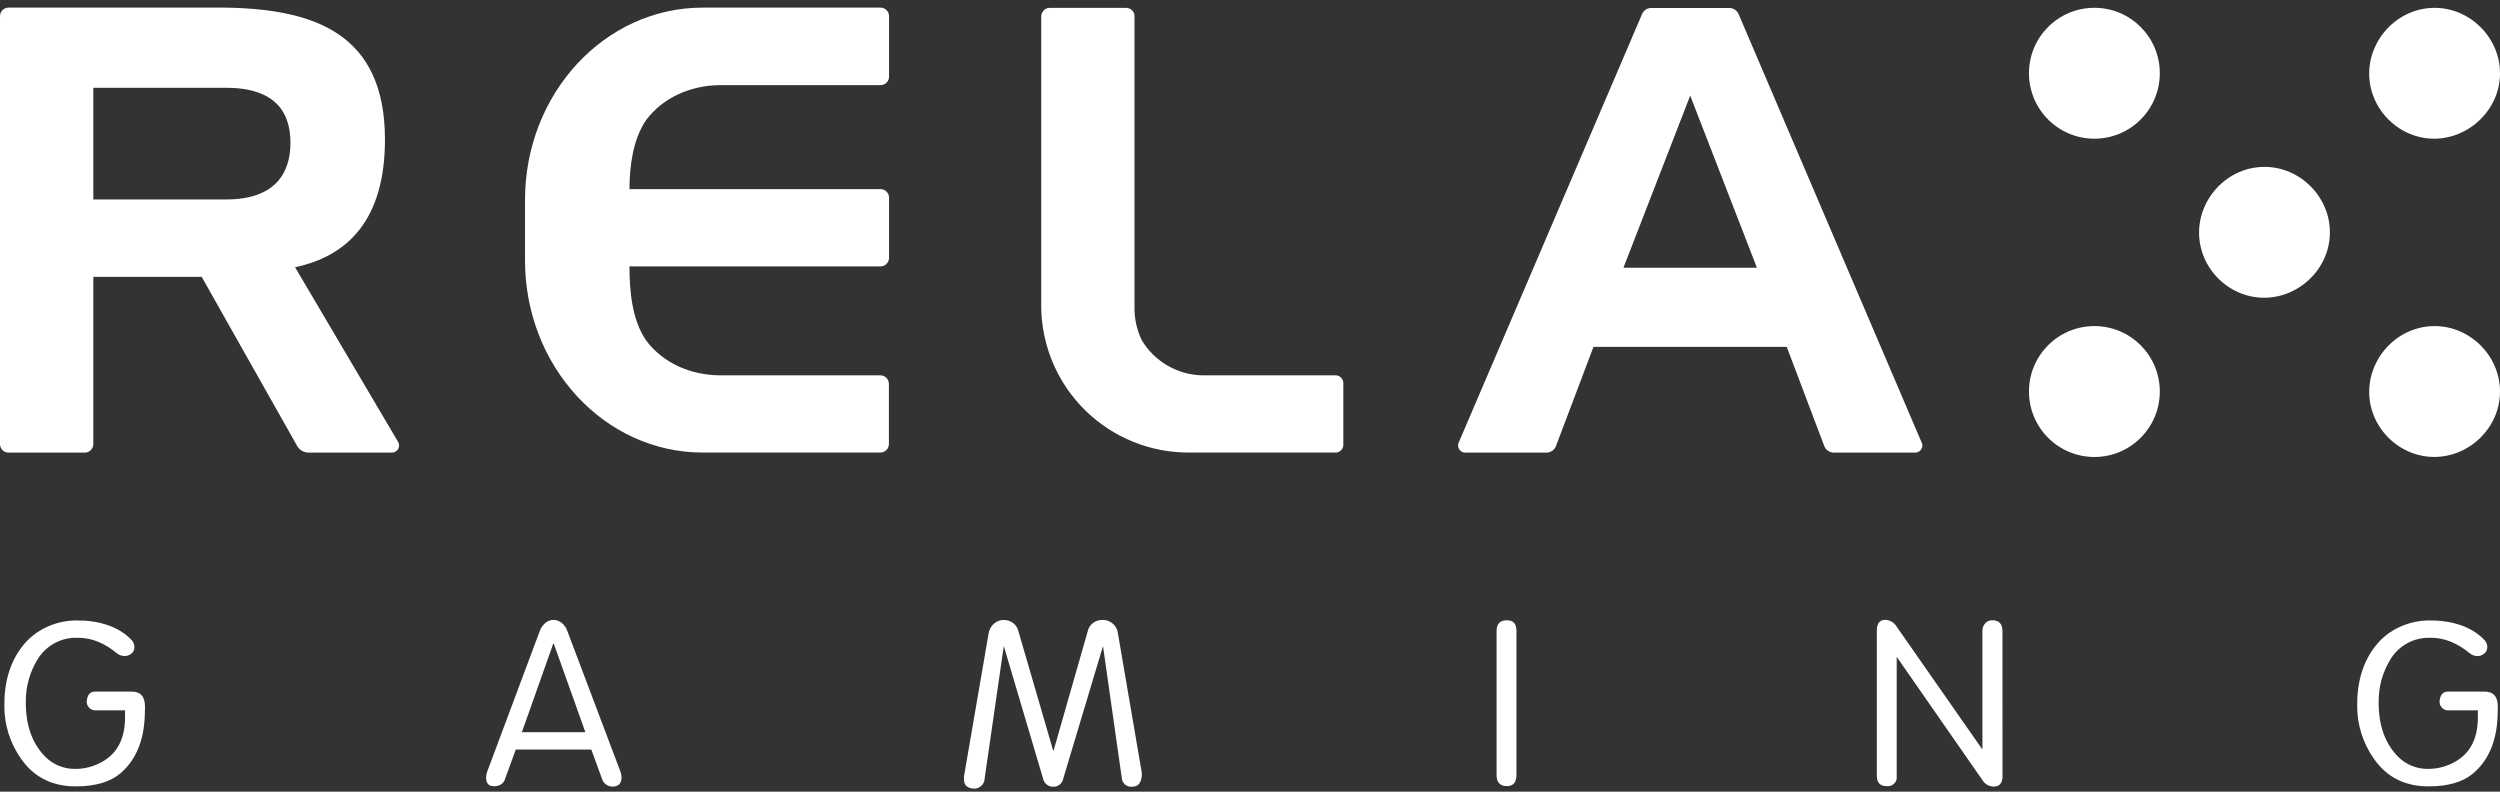
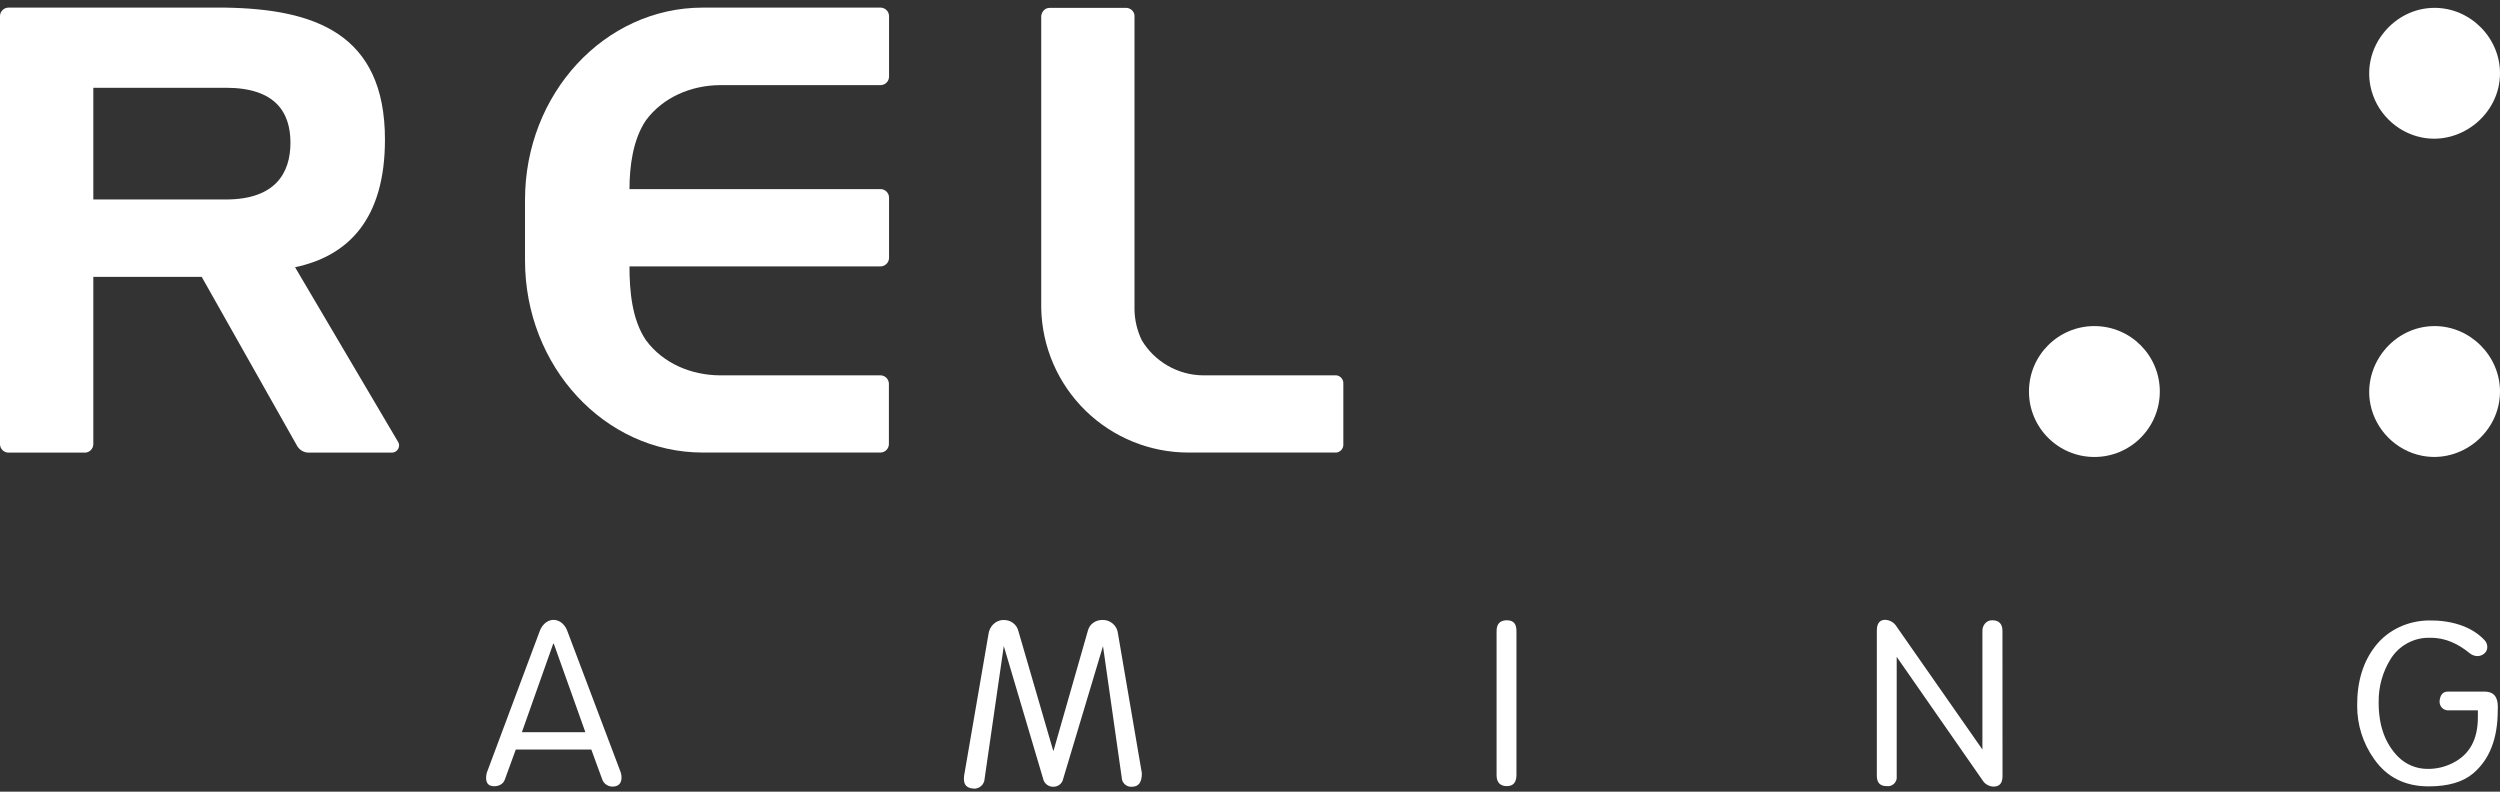
<svg xmlns="http://www.w3.org/2000/svg" width="300" height="95" viewBox="0 0 300 95" fill="none">
  <rect x="0" y="0" width="300" height="95" fill="#333333" stroke="none" />
  <path fill-rule="evenodd" clip-rule="evenodd" d="M35.407 32.068L47.75 52.993C48.137 53.562 47.684 54.319 47.025 54.316H37.067C36.487 54.328 35.922 54 35.645 53.492L24.204 33.224H11.198V53.298C11.198 53.852 10.734 54.316 10.18 54.316H1.018C0.464 54.316 0 53.852 0 53.298V1.954C-0.015 1.402 0.444 0.921 1.002 0.914H27.003C37.714 1.075 46.195 4.002 46.195 16.742C46.195 26.312 41.786 30.717 35.407 32.068ZM11.198 23.937H27.109C33.028 23.937 34.854 20.777 34.854 17.13C34.854 13.483 33.056 10.533 27.109 10.533H11.198V23.937Z" fill="white" />
  <path d="M77.53 14.413C75.949 16.72 75.538 19.964 75.538 22.692H105.667C106.223 22.692 106.685 23.159 106.685 23.71V30.95C106.685 31.502 106.214 31.968 105.667 31.968H75.538C75.538 34.891 75.825 38.359 77.53 40.845C79.576 43.612 82.942 45.01 86.332 45.04H105.667C106.215 45.049 106.668 45.511 106.668 46.059V53.287C106.668 53.847 106.204 54.305 105.65 54.305H84.323C72.551 54.305 63.002 43.978 63.002 31.248V23.982C63.002 11.242 72.551 0.914 84.323 0.914H105.667C106.222 0.914 106.685 1.378 106.685 1.932V9.199C106.685 9.759 106.22 10.217 105.667 10.217H86.348C82.956 10.249 79.585 11.65 77.53 14.413Z" fill="white" />
-   <path d="M259.177 8.789C259.177 13.127 255.662 16.643 251.327 16.643C246.991 16.643 243.476 13.127 243.476 8.789C243.476 4.452 246.991 0.936 251.327 0.936C255.662 0.936 259.177 4.452 259.177 8.789Z" fill="white" />
  <path d="M239.239 94.391C239.947 94.391 240.301 93.97 240.301 93.151L240.295 75.723C240.295 74.865 239.886 74.433 239.067 74.433C238.363 74.414 237.868 75.05 237.889 75.723V89.941L227.604 75.208C227.324 74.722 226.793 74.401 226.232 74.378C225.557 74.378 225.22 74.81 225.22 75.668V93.096C225.22 93.92 225.613 94.335 226.398 94.335C227.083 94.439 227.696 93.838 227.604 93.151V78.822L237.894 93.616C238.174 94.086 238.689 94.384 239.239 94.391Z" fill="white" />
  <path d="M135.846 94.407C136.631 94.407 137.024 93.892 137.024 92.786L134.153 76.011C134.058 75.079 133.231 74.358 132.294 74.395C131.512 74.381 130.766 74.868 130.562 75.629L126.43 90.069H126.38L122.209 75.74C122.02 74.912 121.258 74.378 120.422 74.4C119.457 74.398 118.716 75.197 118.613 76.127L115.763 92.675C115.5 93.914 115.763 94.543 116.815 94.634C117.51 94.694 118.131 94.141 118.153 93.445L120.455 77.527L125.174 93.445C125.289 94.019 125.822 94.436 126.408 94.407C126.98 94.422 127.486 94.004 127.586 93.445L132.36 77.533L134.612 93.339C134.63 93.97 135.22 94.48 135.846 94.407Z" fill="white" />
-   <path d="M17.388 85.249C17.388 88.614 16.411 91.128 14.456 92.792C13.228 93.84 11.443 94.364 9.101 94.364C6.246 94.364 4.053 93.257 2.523 91.043C1.211 89.19 0.511 86.972 0.52 84.701C0.498 81.808 1.225 79.419 2.7 77.534C4.232 75.558 6.673 74.464 9.156 74.456C11.528 74.417 14.207 75.049 15.85 76.87C16.233 77.317 16.24 78.058 15.762 78.436C15.24 78.863 14.518 78.788 14.013 78.38C12.661 77.27 11.102 76.513 9.322 76.537C7.387 76.451 5.513 77.457 4.514 79.117C3.568 80.651 3.076 82.422 3.098 84.225C3.076 87.014 3.854 89.21 5.433 90.811C6.363 91.739 7.621 92.263 8.935 92.267C9.968 92.285 10.991 92.055 11.917 91.597C13.975 90.604 15.004 88.77 15.004 86.095V85.243H11.513C10.913 85.288 10.382 84.78 10.406 84.175C10.467 83.383 10.805 82.991 11.419 82.991H15.806C16.868 82.991 17.399 83.594 17.399 84.8L17.388 85.249Z" fill="white" />
  <path d="M299.729 85.249C299.729 88.614 298.751 91.128 296.797 92.792C295.569 93.84 293.784 94.364 291.441 94.364C288.587 94.364 286.394 93.257 284.864 91.043C283.554 89.188 282.854 86.972 282.861 84.701C282.839 81.808 283.565 79.419 285.041 77.534C286.572 75.558 289.014 74.464 291.497 74.456C293.869 74.417 296.547 75.049 298.191 76.87C298.476 77.204 298.563 77.696 298.375 78.094C298.241 78.375 297.968 78.573 297.677 78.669C297.223 78.819 296.72 78.676 296.354 78.38C295.001 77.27 293.442 76.513 291.663 76.537C289.727 76.451 287.854 77.457 286.855 79.117C285.908 80.651 285.417 82.422 285.439 84.225C285.417 87.014 286.195 89.21 287.774 90.811C288.703 91.739 289.962 92.263 291.276 92.267C292.309 92.285 293.331 92.055 294.257 91.597C296.315 90.604 297.344 88.77 297.344 86.095V85.243H293.854C293.564 85.265 293.27 85.159 293.061 84.958C292.848 84.751 292.743 84.467 292.747 84.175C292.808 83.383 293.145 82.991 293.759 82.991H298.147C299.209 82.991 299.74 83.594 299.74 84.8L299.729 85.249Z" fill="white" />
  <path d="M181.974 92.985C181.974 93.888 181.587 94.336 180.818 94.336C180.049 94.336 179.59 93.904 179.59 93.041V75.724C179.59 74.866 179.999 74.434 180.818 74.434C181.636 74.434 181.974 74.866 181.974 75.724V92.985Z" fill="white" />
  <path fill-rule="evenodd" clip-rule="evenodd" d="M73.486 94.391C72.928 94.391 72.419 94.017 72.252 93.484L70.957 89.942H61.895L60.601 93.489C60.409 94.126 59.786 94.391 59.165 94.341C58.246 94.268 58.248 93.397 58.421 92.714L64.728 75.84C64.969 75.098 65.575 74.397 66.404 74.384C67.239 74.382 67.852 75.033 68.103 75.784L74.498 92.714C74.719 93.527 74.565 94.391 73.486 94.391ZM70.244 87.861L66.454 77.24H66.388L62.626 87.861H70.244Z" fill="white" />
  <path d="M300 8.79C300.004 13.674 295.36 17.439 290.622 16.498C287.539 15.887 285.064 13.412 284.451 10.33C283.499 5.548 287.272 0.942 292.15 0.942C296.424 0.942 299.997 4.516 300 8.79Z" fill="white" />
  <path d="M259.177 46.983C259.177 51.321 255.662 54.837 251.327 54.837C246.991 54.837 243.476 51.321 243.476 46.983C243.476 42.646 246.991 39.13 251.327 39.13C255.662 39.13 259.177 42.646 259.177 46.983Z" fill="white" />
  <path d="M300 46.983C300 51.858 295.4 55.637 290.618 54.686C287.536 54.072 285.063 51.597 284.45 48.515C283.5 43.734 287.274 39.13 292.15 39.13C296.427 39.13 300 42.707 300 46.983Z" fill="white" />
-   <path d="M279.586 27.873C279.583 23.599 276.011 20.025 271.736 20.025C266.859 20.025 263.084 24.631 264.036 29.413C264.65 32.495 267.125 34.969 270.207 35.582C274.991 36.531 279.589 32.748 279.586 27.873Z" fill="white" />
-   <path fill-rule="evenodd" clip-rule="evenodd" d="M230.57 53.037L208.684 1.816C208.536 1.336 208.078 0.981 207.577 0.958H198.101C197.589 0.982 197.144 1.331 196.994 1.816L175.075 53.037C174.757 53.606 175.19 54.316 175.828 54.316H185.576C186.07 54.315 186.539 53.992 186.715 53.53L191.218 41.625H214.41L218.913 53.53C219.09 53.995 219.552 54.315 220.053 54.316H229.795C230.448 54.346 230.923 53.594 230.57 53.037ZM194.814 32.128L202.825 11.473L210.83 32.128H194.814Z" fill="white" />
  <path d="M160.359 54.306C160.862 54.253 161.245 53.795 161.2 53.287V46.059C161.245 45.554 160.864 45.092 160.359 45.041H144.316C141.337 45.005 138.526 43.38 137.007 40.818C136.463 39.681 136.166 38.442 136.139 37.182V1.816C136.069 1.322 135.63 0.94 135.127 0.942H125.965C125.316 0.942 124.892 1.532 124.947 2.143V36.983C125.037 41.616 126.943 46.028 130.255 49.269C133.566 52.509 138.018 54.318 142.65 54.306H160.359Z" fill="white" />
</svg>